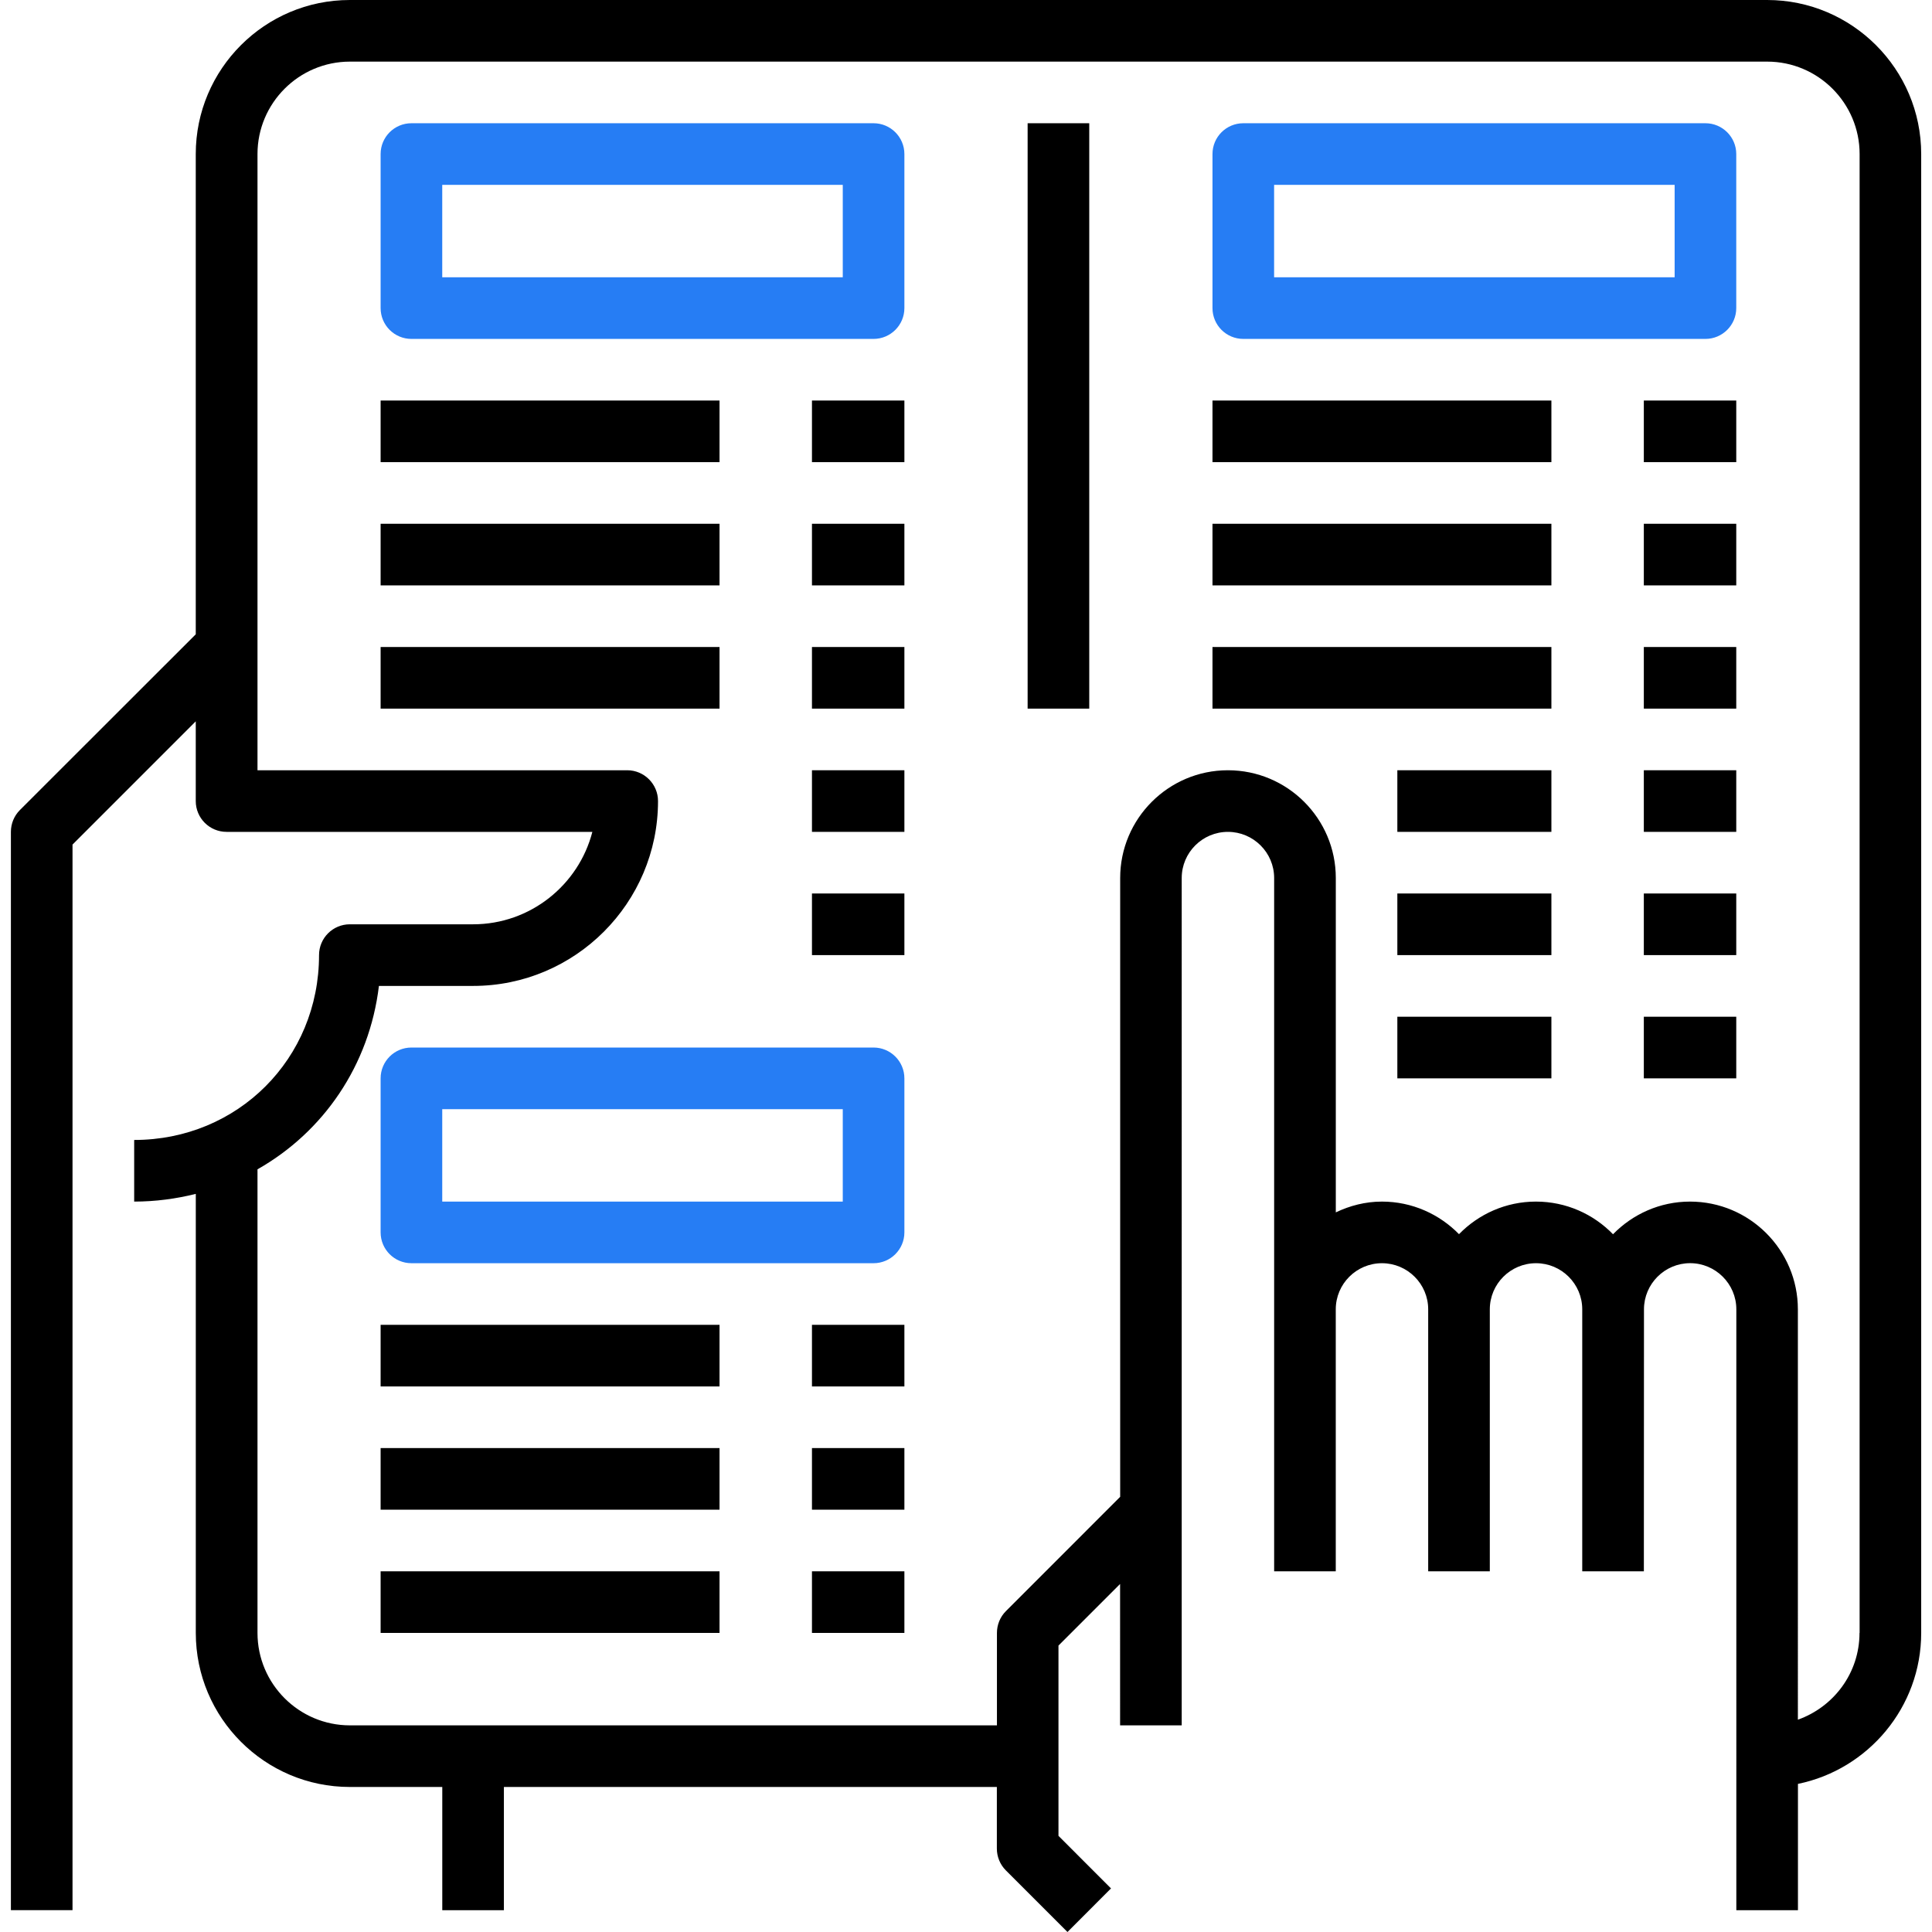
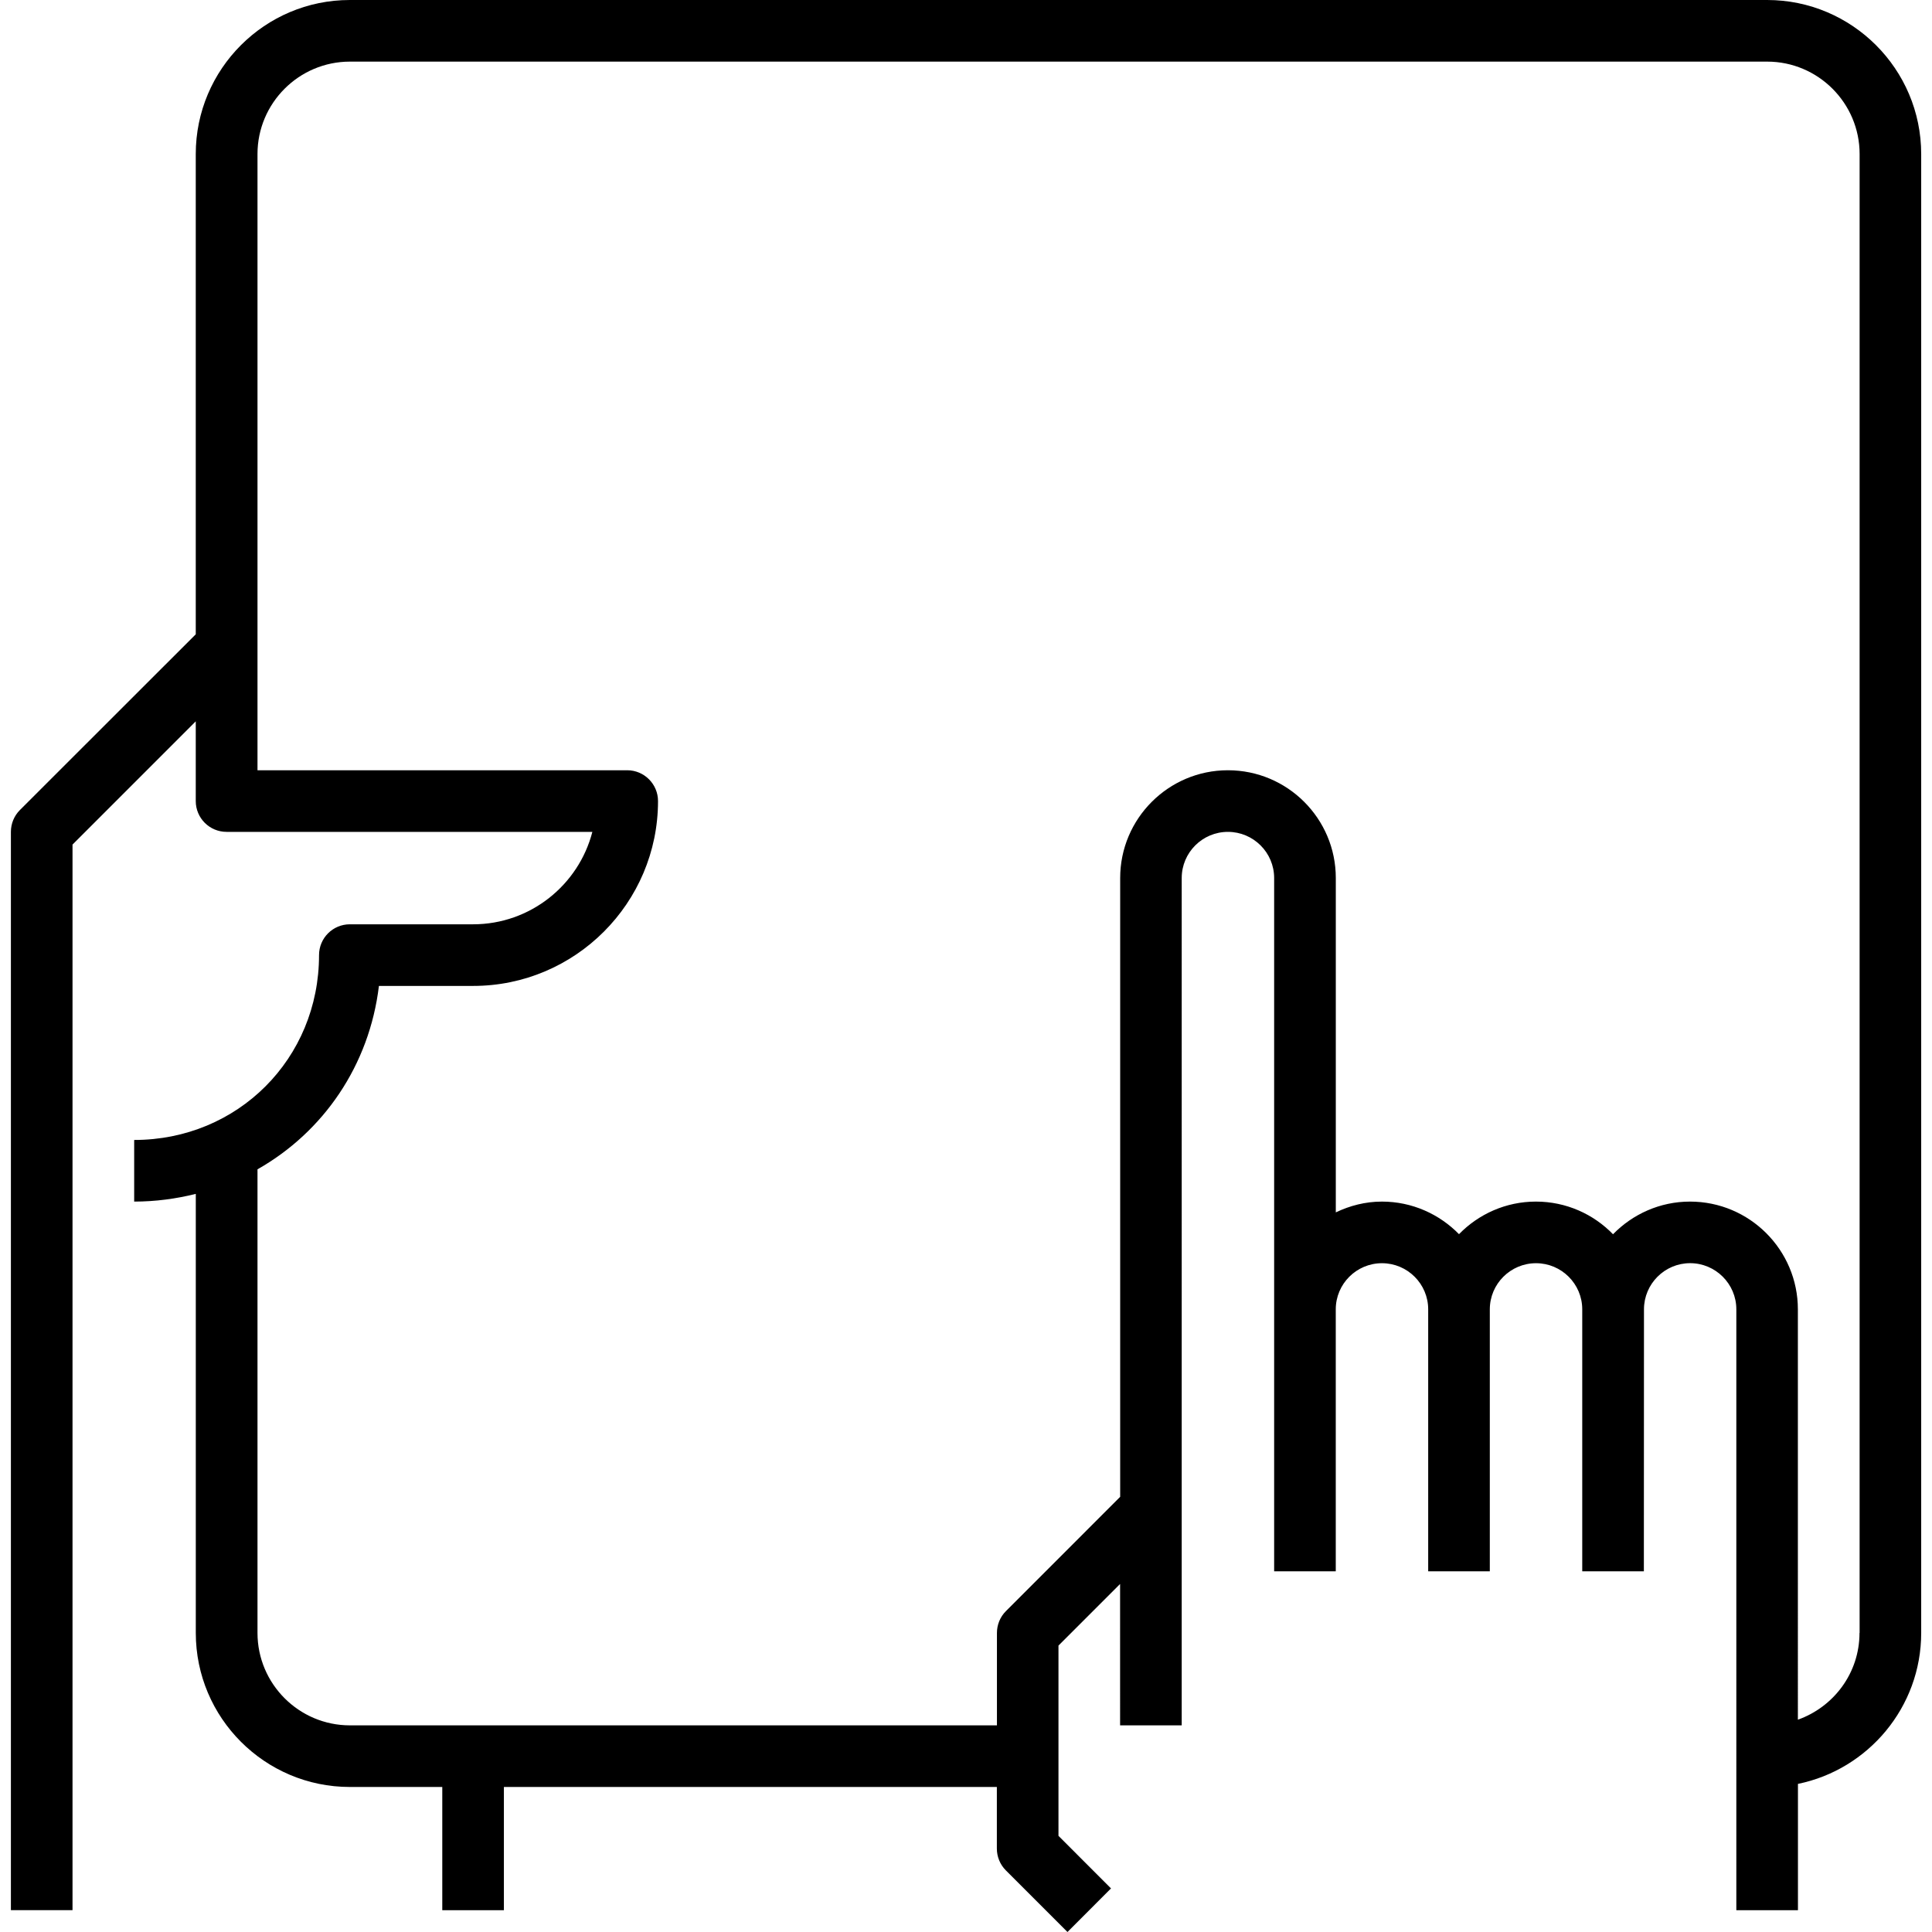
<svg xmlns="http://www.w3.org/2000/svg" viewBox="0 0 501.656 501.656" enable-background="new 0 0 501.656 501.656">
  <path d="M458.83 0h-368c-22.06 0-40 17.94-40 40v124.7L5.17 210.33c-1.5 1.5-2.34 3.54-2.34 5.66v280h16V219.3l32-32V208c0 4.42 3.58 8 8 8h94.98c-3.55 13.78-16.1 24-30.97 24h-32c-4.42 0-8 3.58-8 8 0 26.9-21.1 48-48 48v16c5.55 0 10.9-.73 16-2v114c0 22.06 17.94 40 40 40h24v32h16v-32h128v16c0 2.12.84 4.16 2.34 5.66l16 16 11.3-11.32-13.64-13.65v-49.4l16-16V448h16V227.98c0-6.6 5.37-11.98 12-11.98 6.62 0 12 5.38 12 11.98V408h16v-68.02c0-6.6 5.37-11.98 12-11.98 6.62 0 12 5.38 12 11.98V408h16v-68.02c0-6.6 5.37-11.98 12-11.98 6.62 0 12 5.38 12 11.98V408h16l.03-68.03c0-6.6 5.38-11.98 11.98-11.98 6.6 0 12 5.37 12 11.98V496h16v-32.8c18.22-3.73 32-19.9 32-39.2V40c0-22.06-17.96-40-40-40zm24 424c0 10.42-6.7 19.22-16 22.53V339.98c0-15.43-12.55-27.98-28-27.98-7.83 0-14.9 3.26-20 8.48-5.07-5.22-12.16-8.48-20.02-8.48-7.82 0-14.9 3.26-19.97 8.46-5.1-5.2-12.17-8.46-20.02-8.46-4.3 0-8.32 1.06-11.97 2.8v-86.82c0-15.43-12.55-27.98-28.02-27.98-15.42 0-27.97 12.55-27.97 27.98v160.68l-29.67 29.68c-1.5 1.5-2.33 3.54-2.33 5.66v24h-168c-13.23 0-24-10.77-24-24V303.62c17.1-9.68 29.05-26.97 31.53-47.62h24.47c26.47 0 48-21.53 48-48 0-4.42-3.6-8-8-8h-96V40c0-13.23 10.77-24 24-24h368c13.23 0 24 10.77 24 24v384z" />
-   <path fill="#267DF4" d="M226.83 32h-120c-4.42 0-8 3.58-8 8v40c0 4.42 3.58 8 8 8h120c4.4 0 8-3.58 8-8V40c0-4.42-3.6-8-8-8zm-8 40h-104V48h104v24zM442.83 32h-120c-4.42 0-8 3.58-8 8v40c0 4.42 3.58 8 8 8h120c4.4 0 8-3.58 8-8V40c0-4.42-3.6-8-8-8zm-8 40h-104V48h104v24zM226.83 272h-120c-4.42 0-8 3.58-8 8v40c0 4.42 3.58 8 8 8h120c4.4 0 8-3.58 8-8v-40c0-4.42-3.6-8-8-8zm-8 40h-104v-24h104v24z" />
-   <path d="M266.83 32h16v152h-16zM98.83 104h88v16h-88zM210.83 104h24v16h-24zM98.83 136h88v16h-88zM210.83 136h24v16h-24zM98.83 168h88v16h-88zM210.83 168h24v16h-24zM210.83 200h24v16h-24zM210.83 232h24v16h-24zM98.83 344h88v16h-88zM210.83 344h24v16h-24zM98.83 376h88v16h-88zM210.83 376h24v16h-24zM98.83 408h88v16h-88zM210.83 408h24v16h-24zM314.83 104h88v16h-88zM426.83 104h24v16h-24zM314.83 136h88v16h-88zM426.83 136h24v16h-24zM314.83 168h88v16h-88zM426.83 168h24v16h-24zM362.83 200h40v16h-40zM426.83 200h24v16h-24zM362.83 232h40v16h-40zM426.83 232h24v16h-24zM362.83 264h40v16h-40zM426.83 264h24v16h-24z" />
</svg>